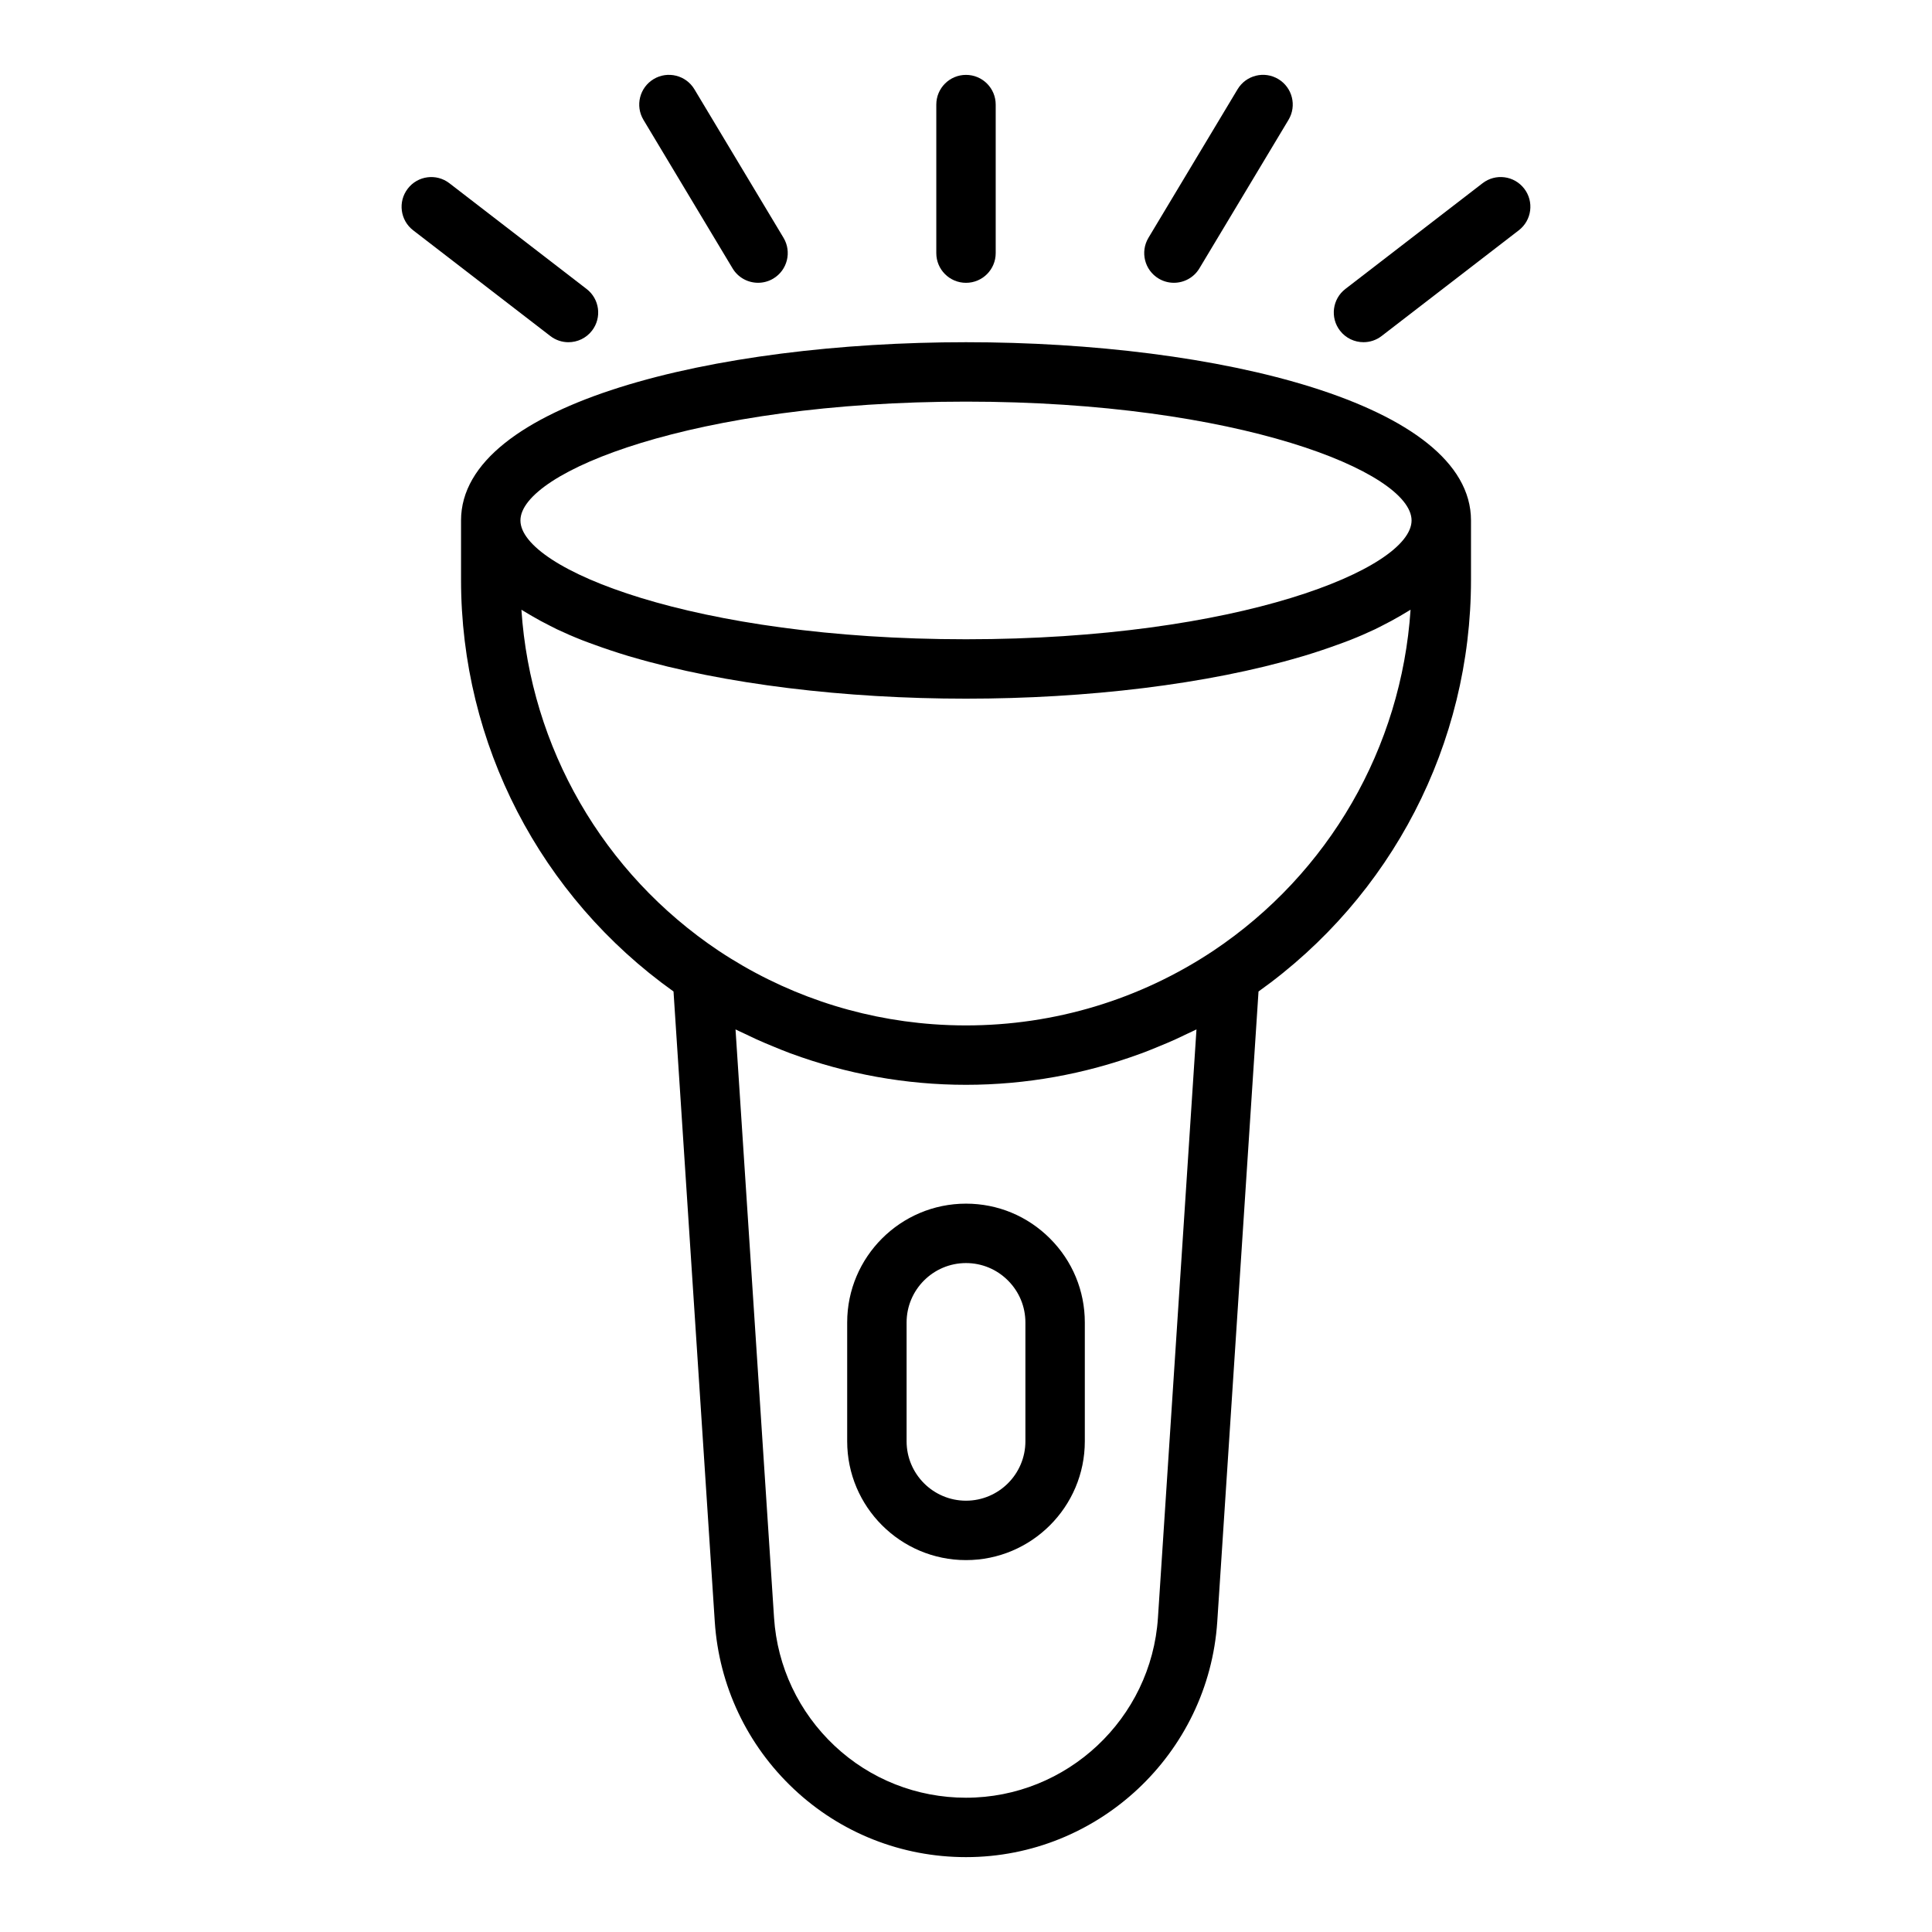
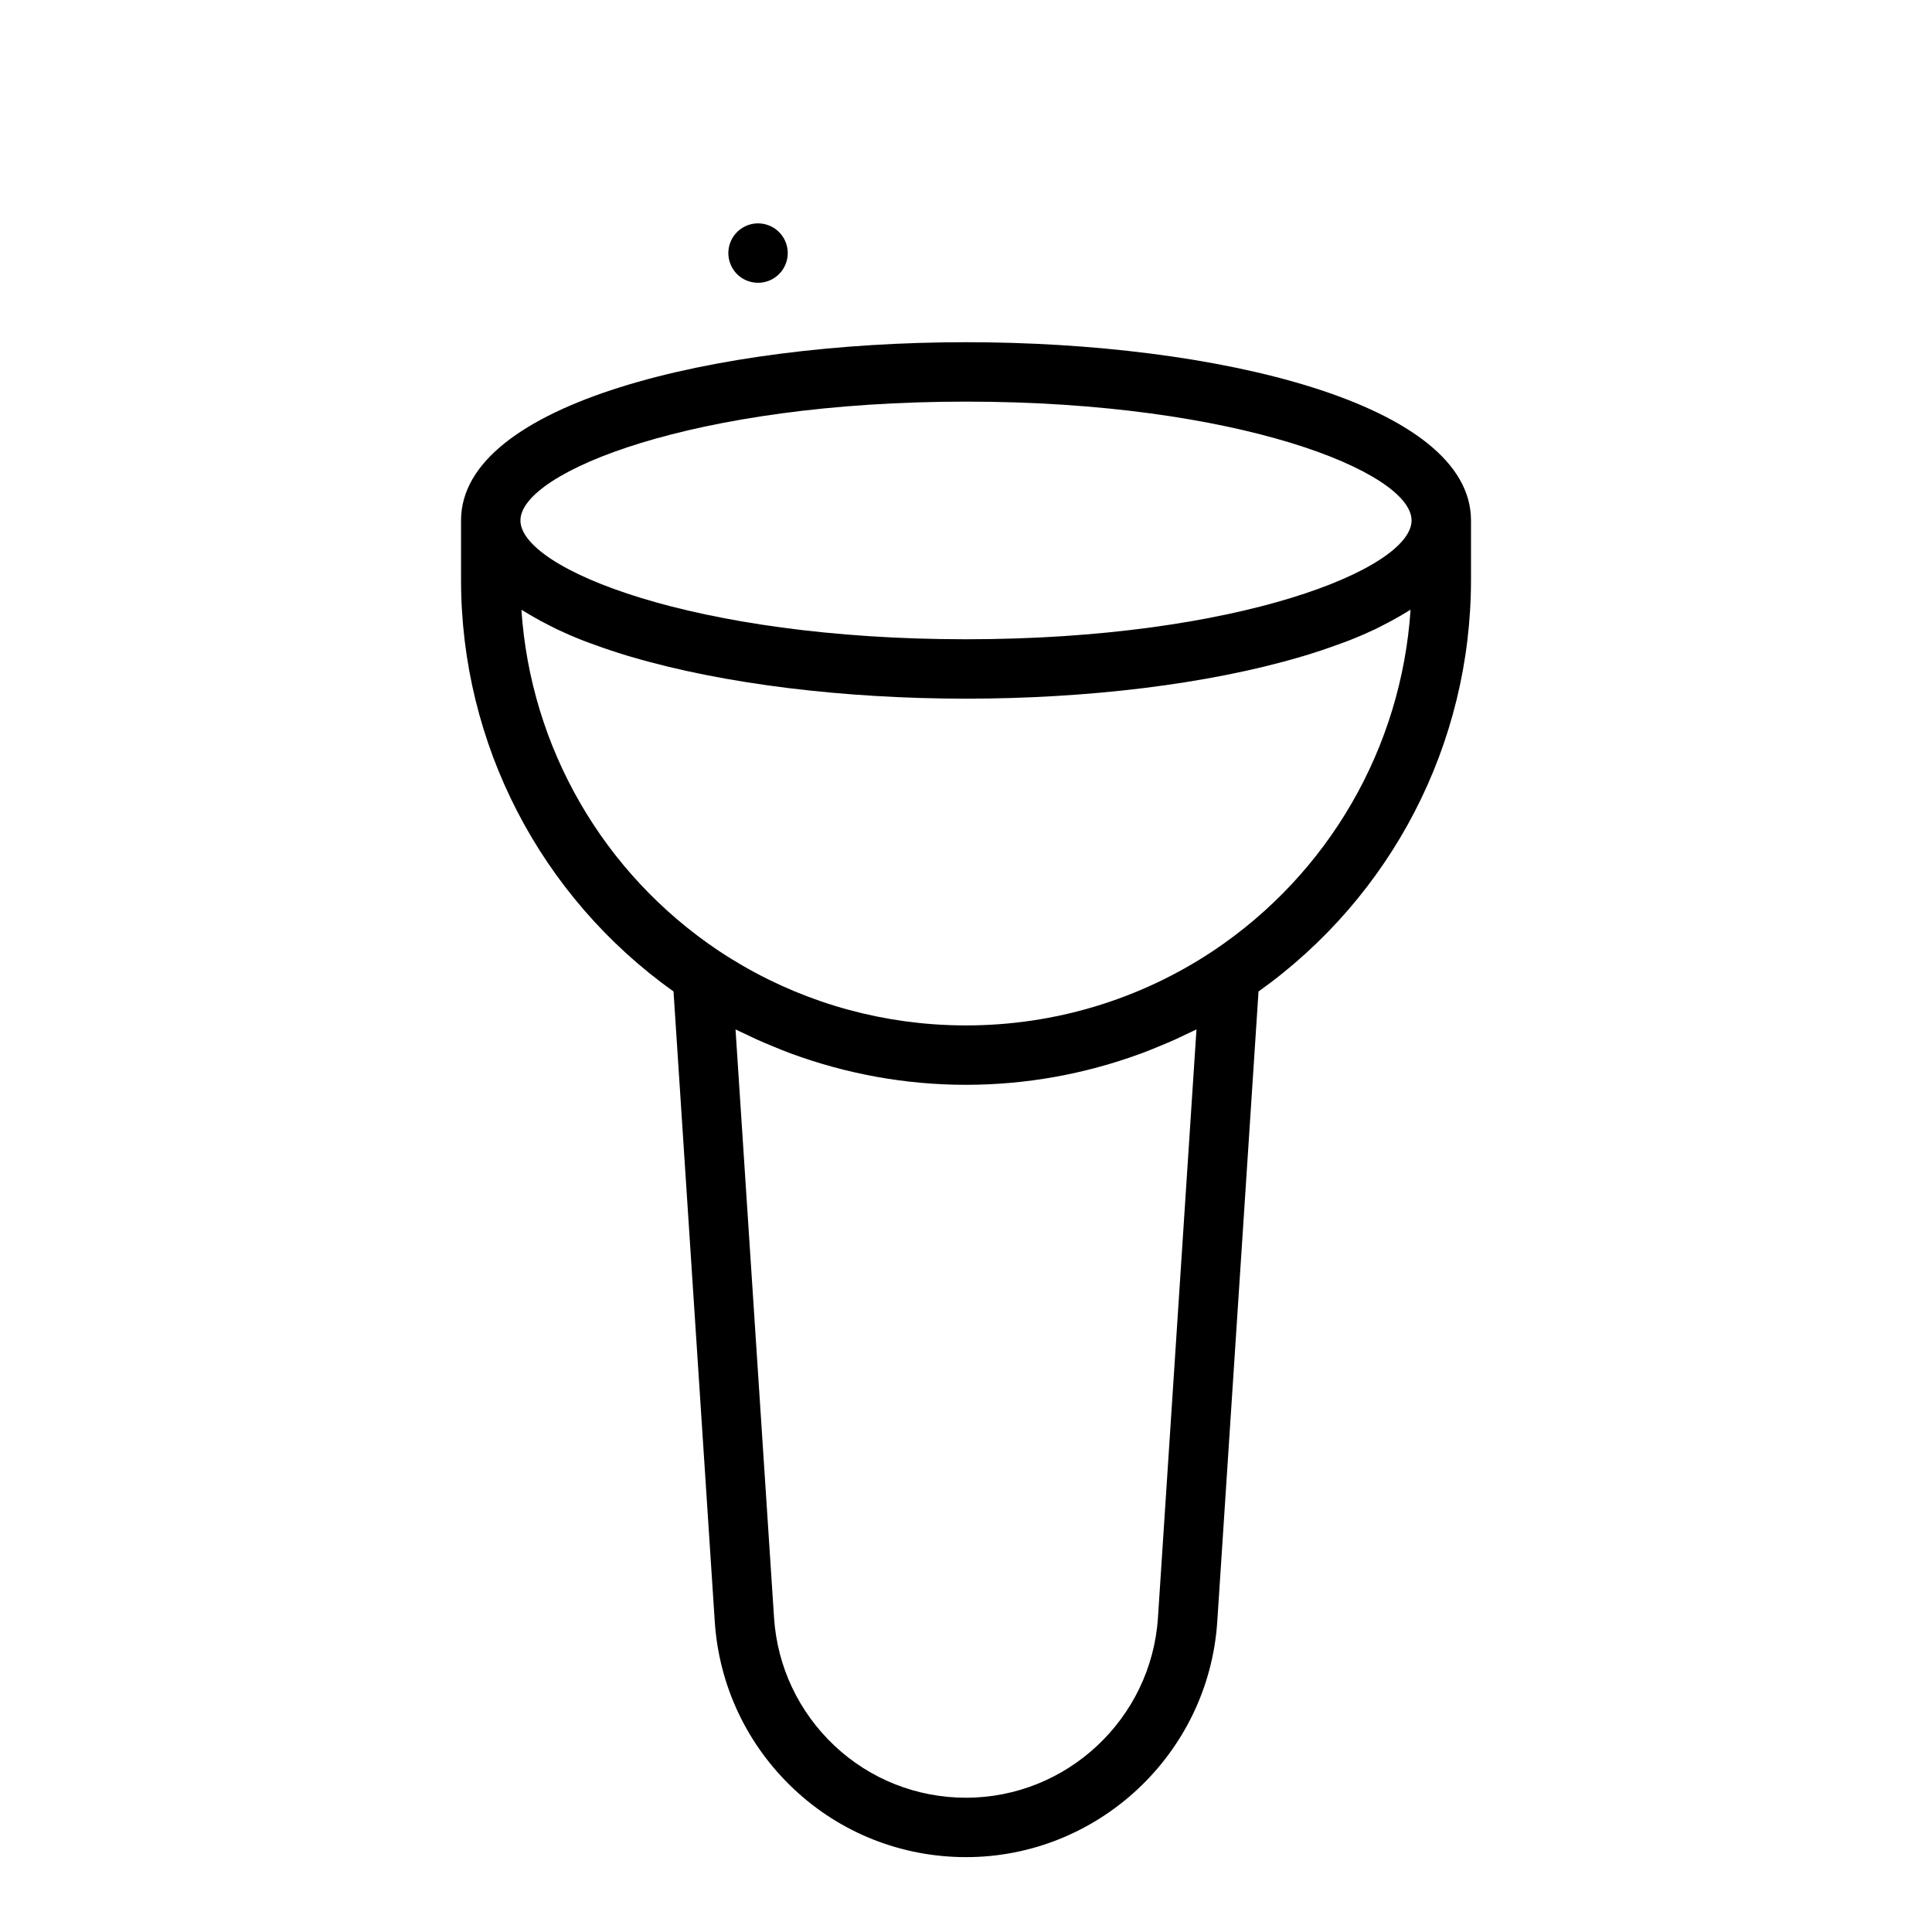
<svg xmlns="http://www.w3.org/2000/svg" fill="#000000" width="800px" height="800px" version="1.1" viewBox="144 144 512 512">
  <g>
    <path d="m400 234.69c-66.5 0-133.82 16.219-133.82 47.23v15.742c0 43.473 20.996 83.918 56.309 109.09l10.934 167.02c1.117 16.938 8.559 32.688 20.965 44.348 12.367 11.637 28.57 18.039 45.617 18.039 35.023 0 64.27-27.398 66.582-62.383l10.934-167.02c35.305-25.156 56.309-65.609 56.309-109.09v-15.742c0-31.012-67.324-47.234-133.82-47.234zm0 15.746c72.082 0 118.08 18.648 118.08 31.488s-46 31.488-118.08 31.488-118.08-18.648-118.08-31.488 46-31.488 118.08-31.488zm50.867 322.3c-1.766 26.738-24.109 47.68-50.867 47.68-13.023 0-25.395-4.891-34.832-13.762-9.492-8.926-15.188-20.973-16.035-33.91l-10.211-155.94c0.75 0.387 1.531 0.715 2.289 1.082 1.09 0.531 2.184 1.051 3.285 1.555 1.426 0.645 2.863 1.246 4.309 1.84 1.527 0.633 3.051 1.262 4.598 1.836 0.062 0.023 0.129 0.043 0.191 0.066 14.758 5.441 30.418 8.305 46.406 8.305 15.922 0 31.52-2.844 46.23-8.246 0.133-0.047 0.266-0.09 0.398-0.137 1.508-0.559 2.992-1.176 4.481-1.789 1.496-0.609 2.984-1.234 4.457-1.902 1.059-0.484 2.109-0.984 3.16-1.496 0.781-0.379 1.578-0.719 2.352-1.113zm14.676-176.77c-19.453 12.938-42.117 19.781-65.543 19.781-2.93 0-5.844-0.105-8.746-0.32-20.301-1.484-39.777-8.141-56.801-19.461h-0.004c-30.688-20.543-49.84-53.898-52.27-90.379 0.324 0.211 0.695 0.402 1.027 0.613 0.555 0.348 1.145 0.688 1.723 1.027 1.539 0.902 3.152 1.777 4.848 2.621 0.613 0.309 1.203 0.625 1.836 0.926 2.133 1.008 4.367 1.977 6.707 2.898 1.07 0.426 2.207 0.82 3.32 1.227 1.297 0.473 2.606 0.938 3.957 1.383 1.586 0.531 3.191 1.047 4.852 1.547 0.266 0.078 0.543 0.152 0.809 0.23 24.773 7.316 56.812 11.094 88.742 11.094s63.969-3.777 88.734-11.098c0.27-0.078 0.543-0.152 0.809-0.23 1.656-0.5 3.262-1.016 4.852-1.547 1.352-0.449 2.66-0.914 3.957-1.383 1.113-0.406 2.25-0.801 3.32-1.227 2.344-0.922 4.578-1.891 6.707-2.898 0.633-0.301 1.223-0.617 1.836-0.926 1.695-0.848 3.309-1.719 4.848-2.621 0.578-0.34 1.168-0.68 1.723-1.027 0.332-0.207 0.703-0.402 1.027-0.613-2.43 36.492-21.586 69.855-52.27 90.383z" />
-     <path d="m400 462.98c-17.363 0-31.488 14.121-31.488 31.488v31.488c0 17.367 14.125 31.488 31.488 31.488s31.488-14.121 31.488-31.488v-31.488c0-8.395-3.277-16.305-9.234-22.254-5.953-5.957-13.855-9.234-22.254-9.234zm15.742 62.977c0 8.68-7.062 15.742-15.742 15.742-8.684 0-15.742-7.066-15.742-15.742v-31.488c0-8.68 7.062-15.742 15.742-15.742 4.195 0 8.145 1.637 11.125 4.621 2.977 2.981 4.617 6.934 4.617 11.121z" />
-     <path d="m400 218.95c4.348 0 7.871-3.519 7.871-7.871v-39.363c0-4.352-3.523-7.871-7.871-7.871s-7.871 3.519-7.871 7.871v39.359c-0.004 4.352 3.523 7.875 7.871 7.875z" />
-     <path d="m338.14 215.12c1.477 2.461 4.082 3.82 6.758 3.82 1.379 0 2.773-0.359 4.043-1.121 3.727-2.238 4.934-7.074 2.699-10.801l-23.617-39.359c-2.234-3.727-7.078-4.934-10.801-2.699-3.727 2.238-4.934 7.074-2.699 10.801z" />
-     <path d="m451.05 217.82c1.27 0.762 2.664 1.121 4.043 1.121 2.676 0 5.281-1.359 6.758-3.82l23.617-39.359c2.238-3.727 1.031-8.562-2.699-10.801-3.727-2.246-8.566-1.031-10.801 2.699l-23.617 39.359c-2.234 3.731-1.027 8.566 2.699 10.801z" />
-     <path d="m547.93 193.99c-2.656-3.453-7.602-4.09-11.039-1.43l-36.355 28.02c-3.445 2.652-4.086 7.594-1.43 11.039 1.551 2.016 3.883 3.066 6.238 3.066 1.68 0 3.371-0.531 4.801-1.637l36.355-28.02c3.445-2.652 4.086-7.598 1.43-11.039z" />
-     <path d="m294.65 234.69c2.356 0 4.688-1.055 6.238-3.066 2.656-3.445 2.016-8.387-1.43-11.039l-36.355-28.02c-3.441-2.66-8.395-2.023-11.039 1.43-2.656 3.445-2.016 8.387 1.43 11.039l36.355 28.02c1.43 1.105 3.121 1.637 4.801 1.637z" />
+     <path d="m338.14 215.12c1.477 2.461 4.082 3.82 6.758 3.82 1.379 0 2.773-0.359 4.043-1.121 3.727-2.238 4.934-7.074 2.699-10.801c-2.234-3.727-7.078-4.934-10.801-2.699-3.727 2.238-4.934 7.074-2.699 10.801z" />
  </g>
</svg>